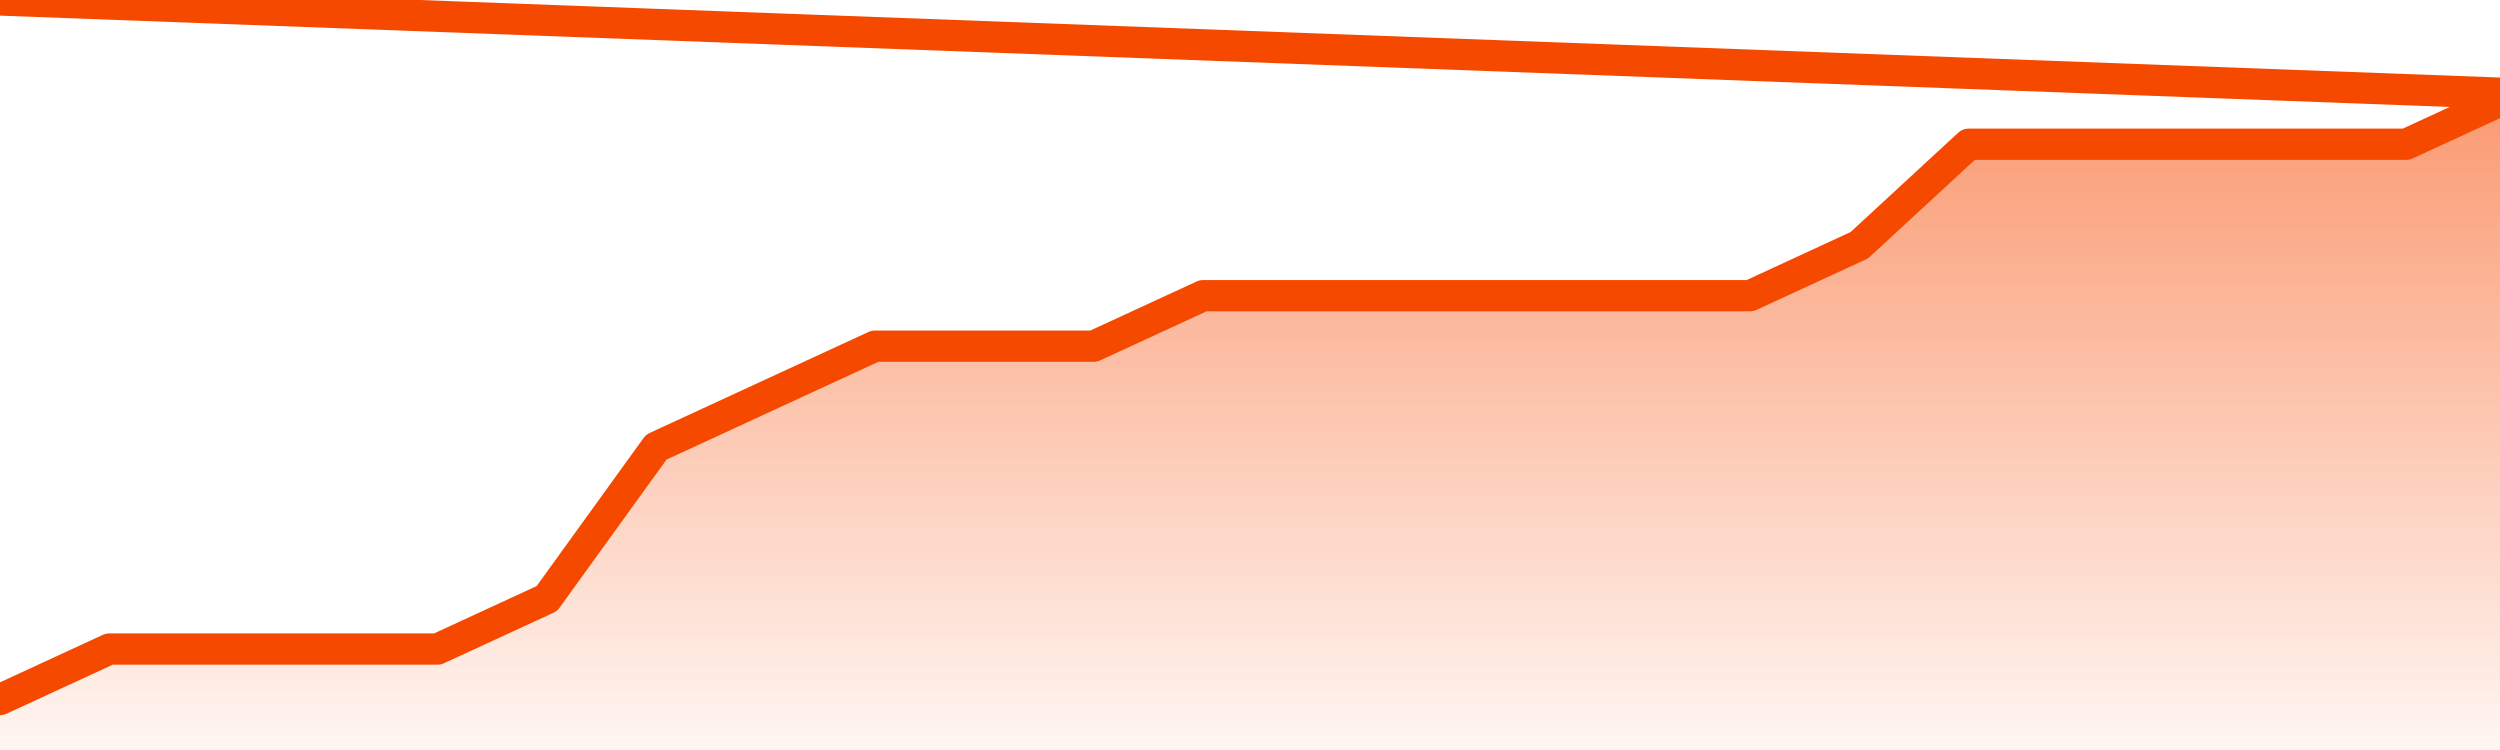
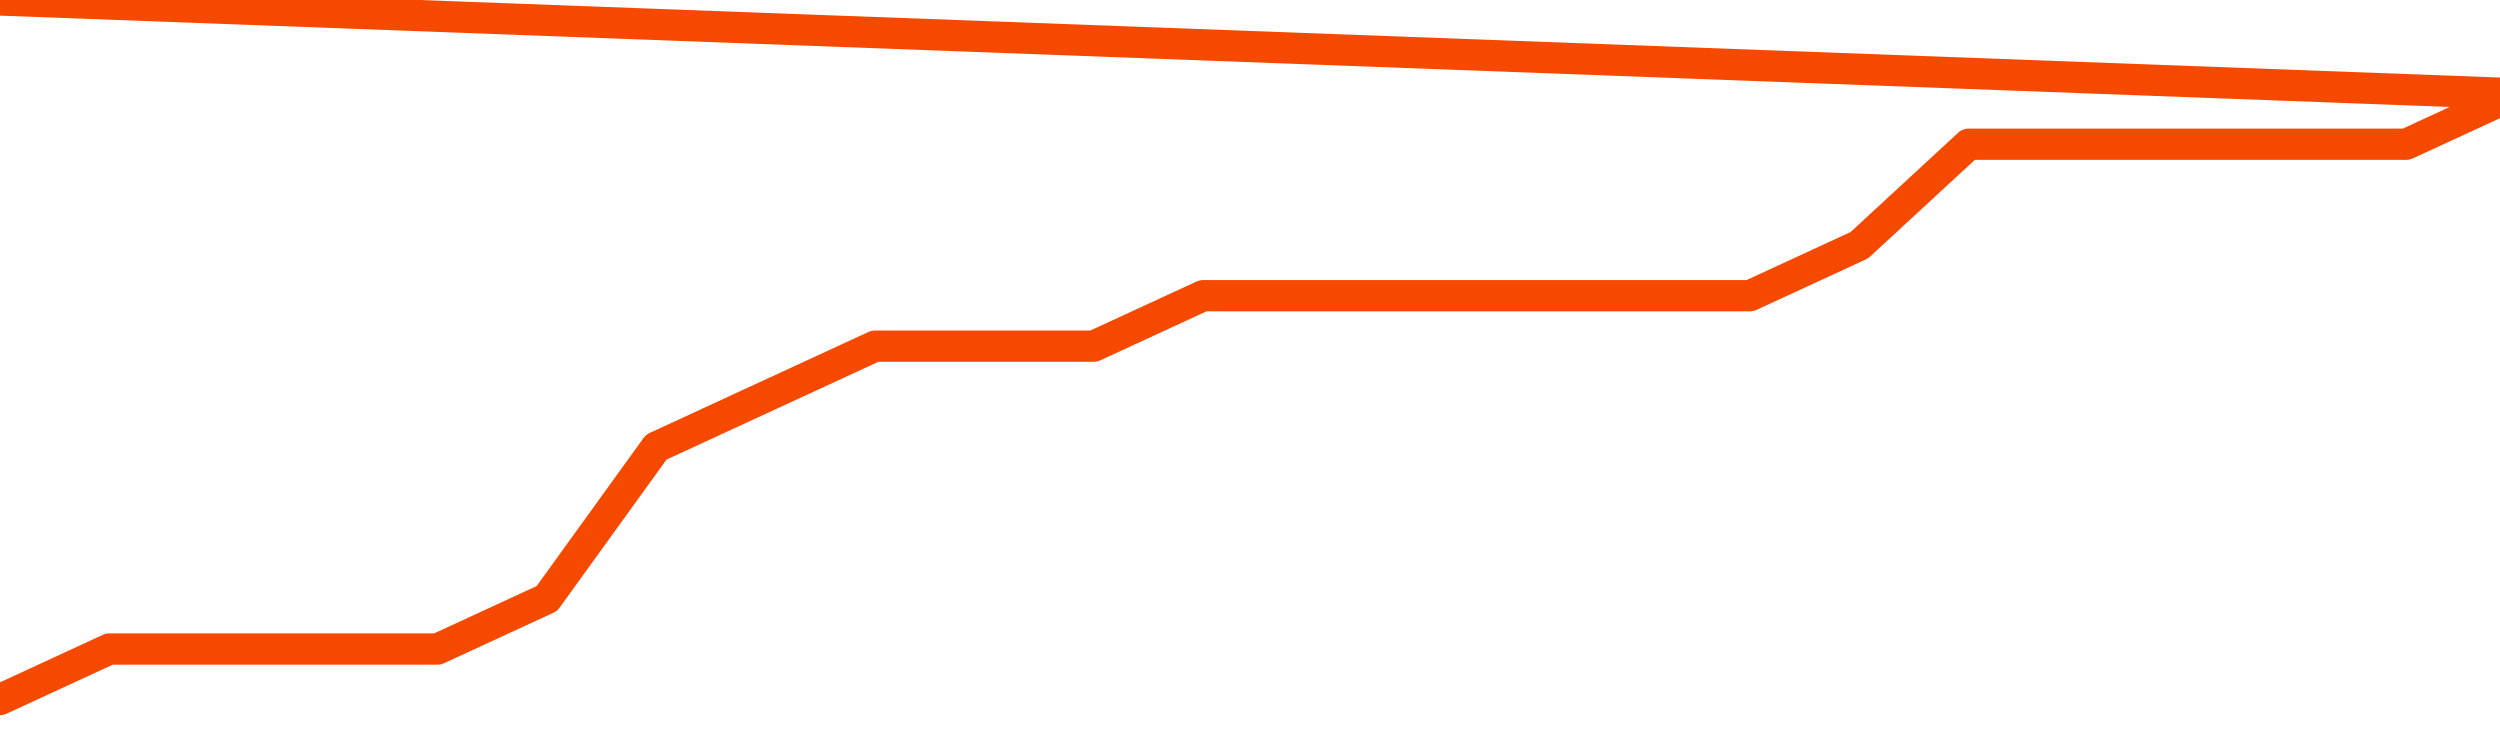
<svg xmlns="http://www.w3.org/2000/svg" version="1.1" width="80" height="24" viewBox="0 0 80 24">
  <defs>
    <linearGradient x1=".5" x2=".5" y2="1" id="gradient">
      <stop offset="0" stop-color="#F64900" />
      <stop offset="1" stop-color="#f64900" stop-opacity="0" />
    </linearGradient>
  </defs>
-   <path fill="url(#gradient)" fill-opacity="0.56" stroke="none" d="M 0,26 0.0,22.385 3.5,20.769 7.0,20.769 10.5,20.769 14.0,20.769 17.5,19.154 21.0,14.308 24.5,12.692 28.0,11.077 31.5,11.077 35.0,11.077 38.5,9.462 42.0,9.462 45.5,9.462 49.0,9.462 52.5,9.462 56.0,9.462 59.5,7.846 63.0,4.615 66.5,4.615 70.0,4.615 73.5,4.615 77.0,4.615 80.5,3.0 82,26 Z" />
  <path fill="none" stroke="#F64900" stroke-width="1" stroke-linejoin="round" stroke-linecap="round" d="M 0.0,22.385 3.5,20.769 7.0,20.769 10.5,20.769 14.0,20.769 17.5,19.154 21.0,14.308 24.5,12.692 28.0,11.077 31.5,11.077 35.0,11.077 38.5,9.462 42.0,9.462 45.5,9.462 49.0,9.462 52.5,9.462 56.0,9.462 59.5,7.846 63.0,4.615 66.5,4.615 70.0,4.615 73.5,4.615 77.0,4.615 80.5,3.0.join(' ') }" />
</svg>